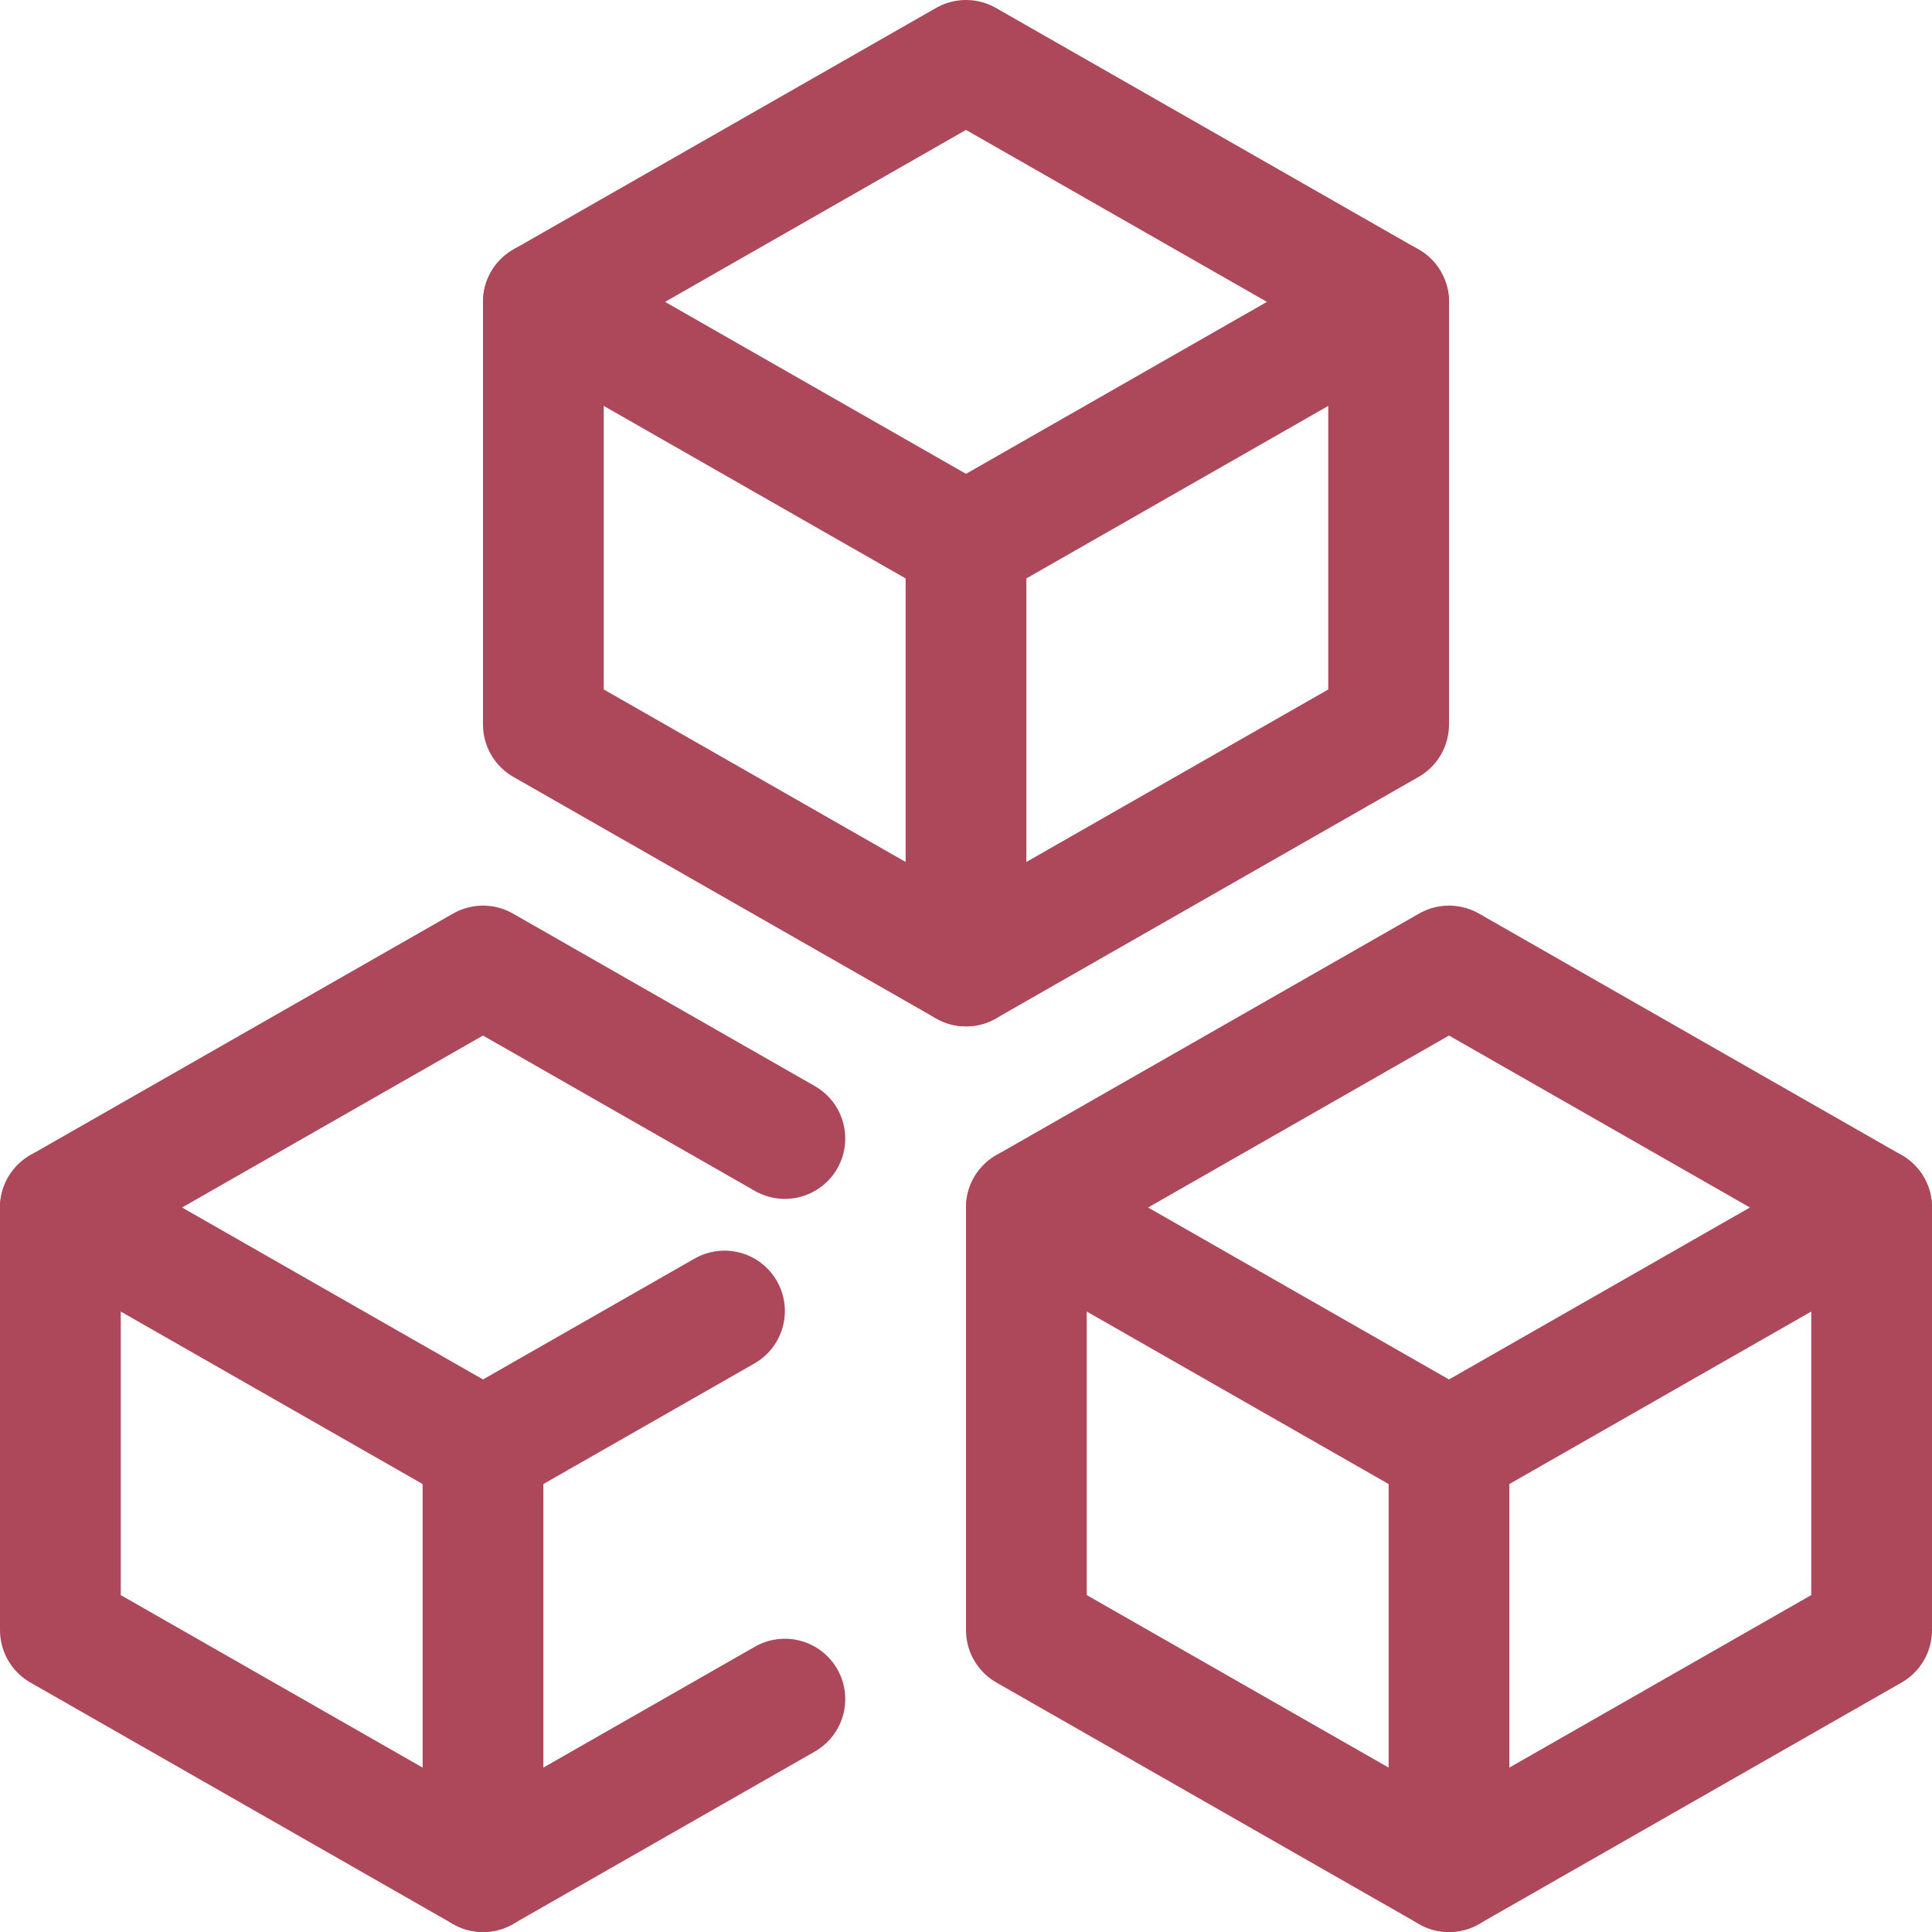
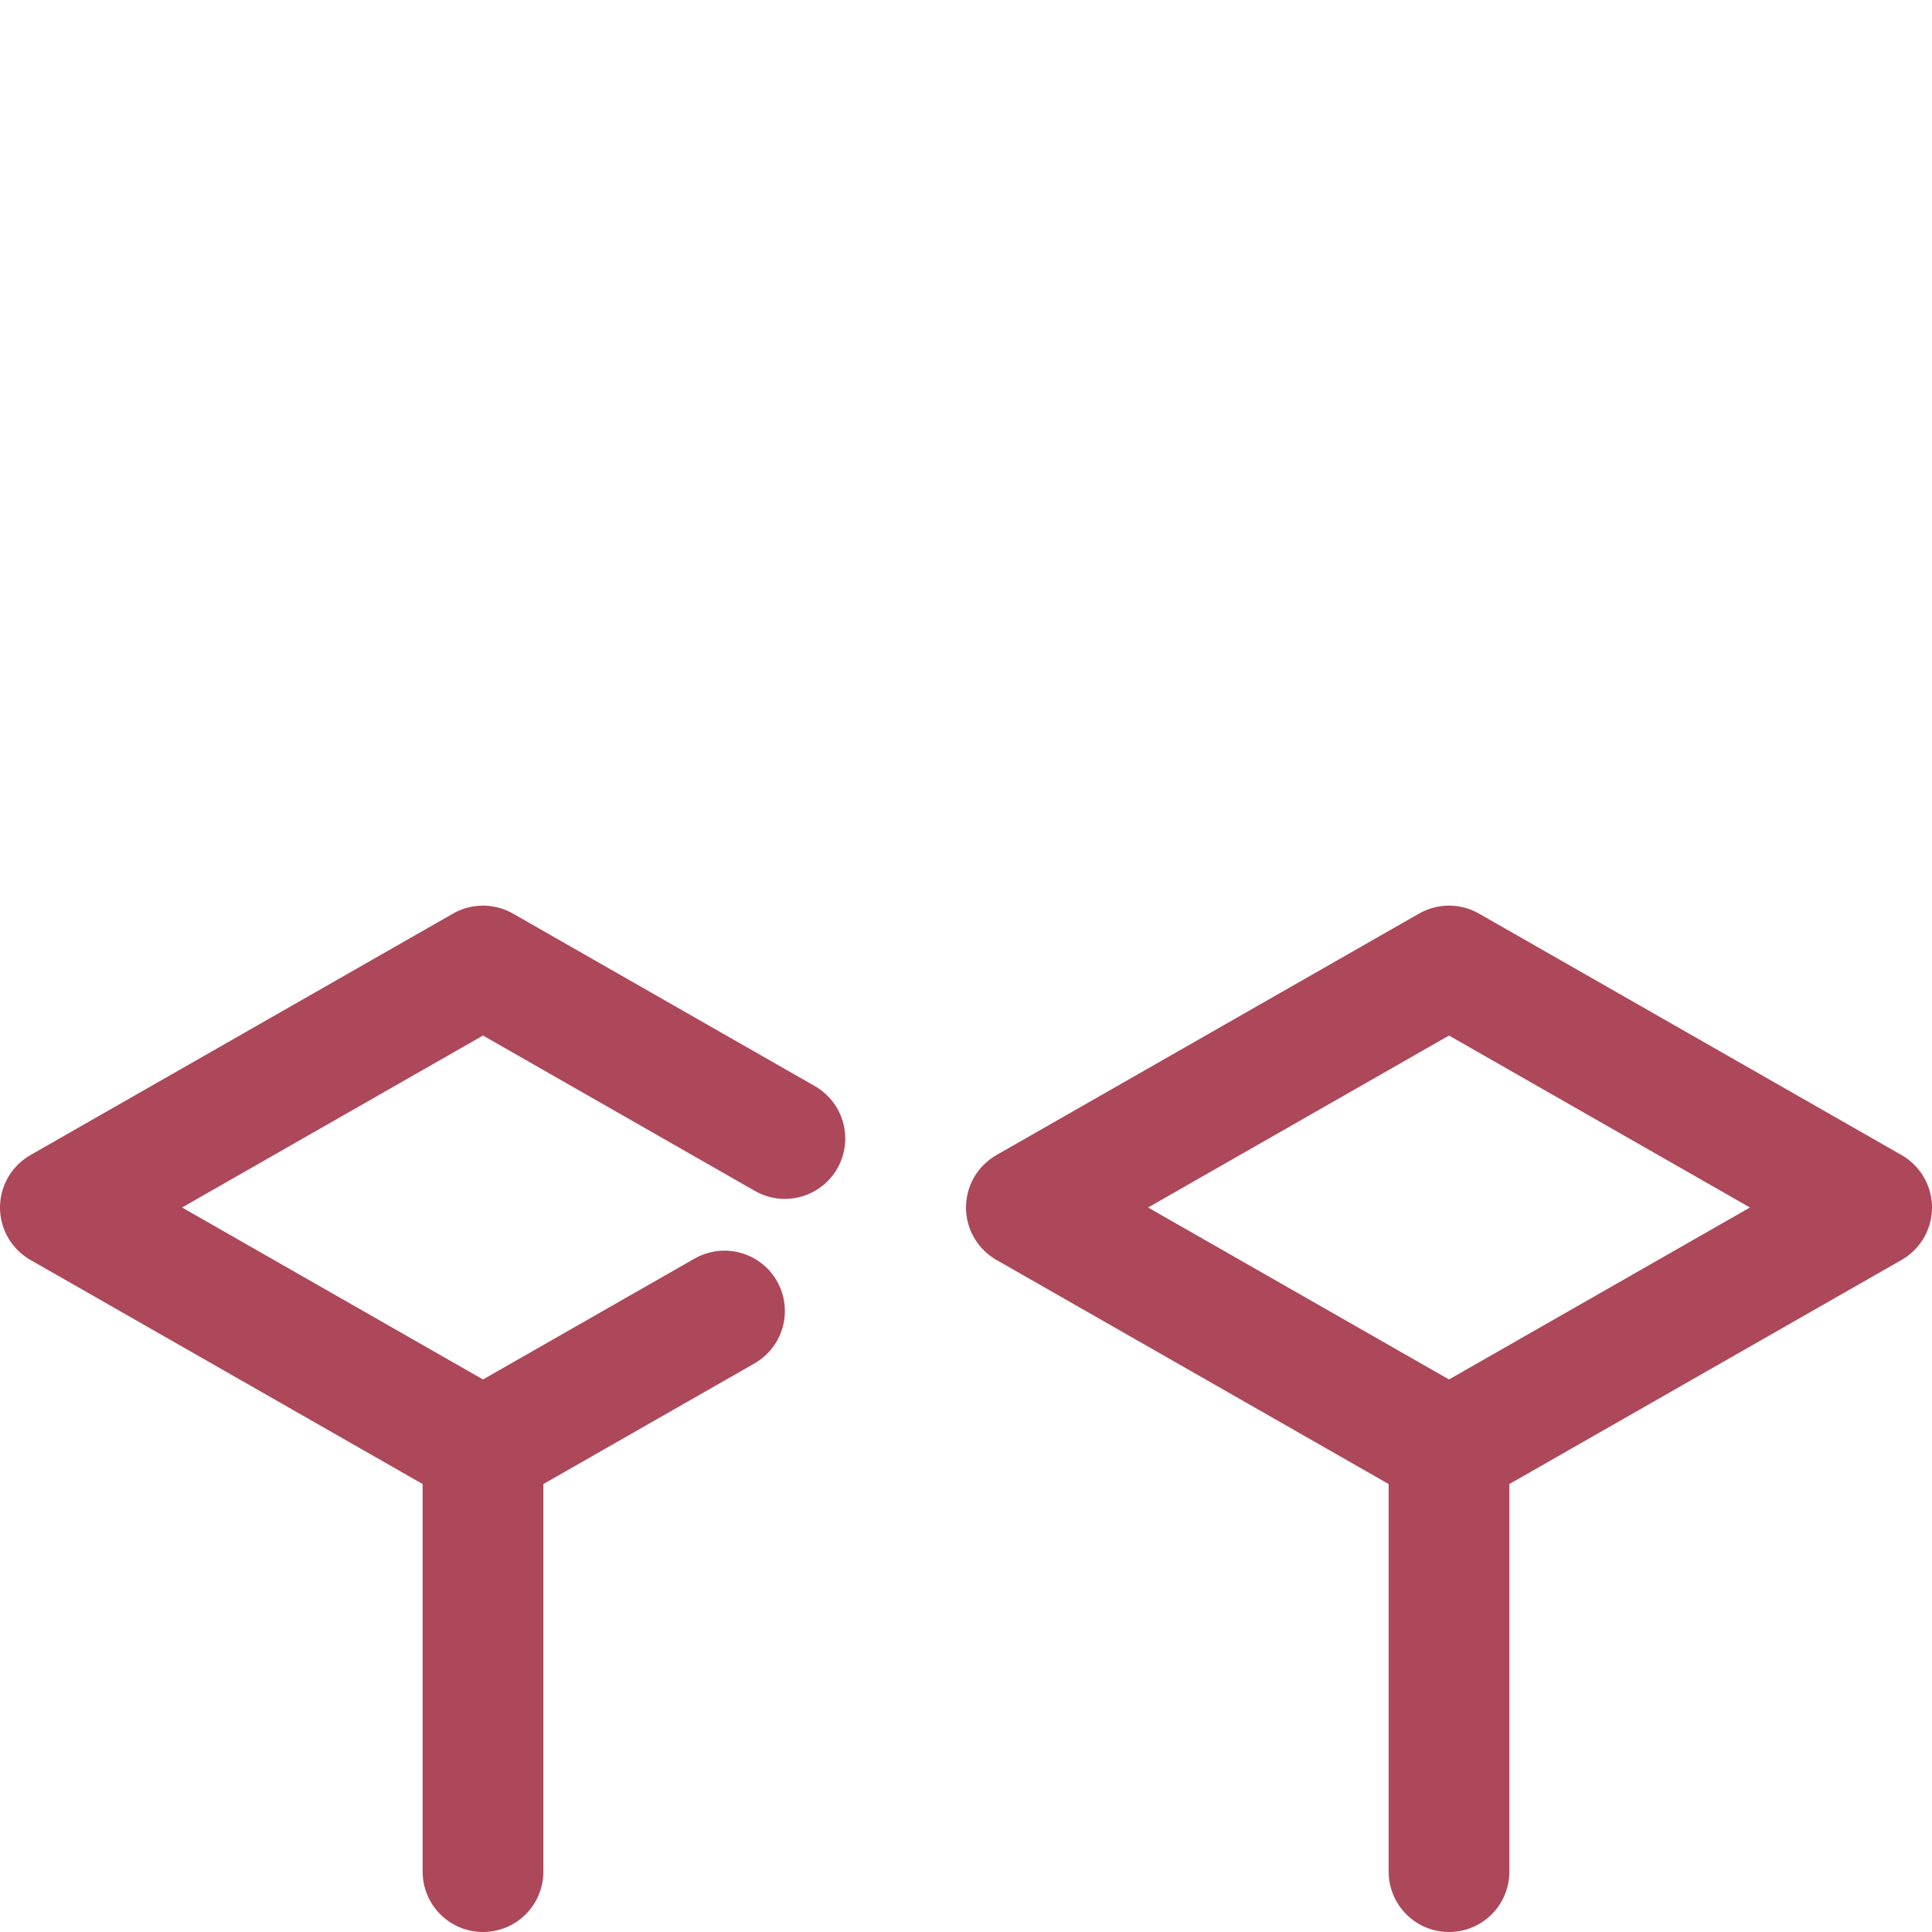
<svg xmlns="http://www.w3.org/2000/svg" viewBox="0 0 48 48" height="48" width="48">
  <g transform="matrix(2,0,0,2,0,0)">
-     <path d="M0.75 15L0.75 20.25 6 23.25 9.75 21.107" fill="none" stroke="#ac485a" stroke-linecap="round" stroke-linejoin="round" stroke-width="1.5" />
    <path d="M6 23.25L6 18" fill="none" stroke="#ac485a" stroke-linecap="round" stroke-linejoin="round" stroke-width="1.5" />
    <path d="M18 12L12.75 15 18 18 23.25 15 18 12z" fill="none" stroke="#ac485a" stroke-linecap="round" stroke-linejoin="round" stroke-width="1.5" />
-     <path d="M12.75 15L12.75 20.25 18 23.25 23.25 20.25 23.25 15" fill="none" stroke="#ac485a" stroke-linecap="round" stroke-linejoin="round" stroke-width="1.5" />
    <path d="M18 18L18 23.25" fill="none" stroke="#ac485a" stroke-linecap="round" stroke-linejoin="round" stroke-width="1.5" />
-     <path d="M12 0.75L6.75 3.75 12 6.75 17.25 3.75 12 0.75z" fill="none" stroke="#ac485a" stroke-linecap="round" stroke-linejoin="round" stroke-width="1.5" />
-     <path d="M6.75 3.75L6.75 9 12 12 17.25 9 17.25 3.75" fill="none" stroke="#ac485a" stroke-linecap="round" stroke-linejoin="round" stroke-width="1.5" />
-     <path d="M12 6.75L12 12" fill="none" stroke="#ac485a" stroke-linecap="round" stroke-linejoin="round" stroke-width="1.5" />
+     <path d="M12 0.75z" fill="none" stroke="#ac485a" stroke-linecap="round" stroke-linejoin="round" stroke-width="1.5" />
    <path d="M9.75 14.143L6 12 0.75 15 6 18 9 16.286" fill="none" stroke="#ac485a" stroke-linecap="round" stroke-linejoin="round" stroke-width="1.5" />
  </g>
</svg>